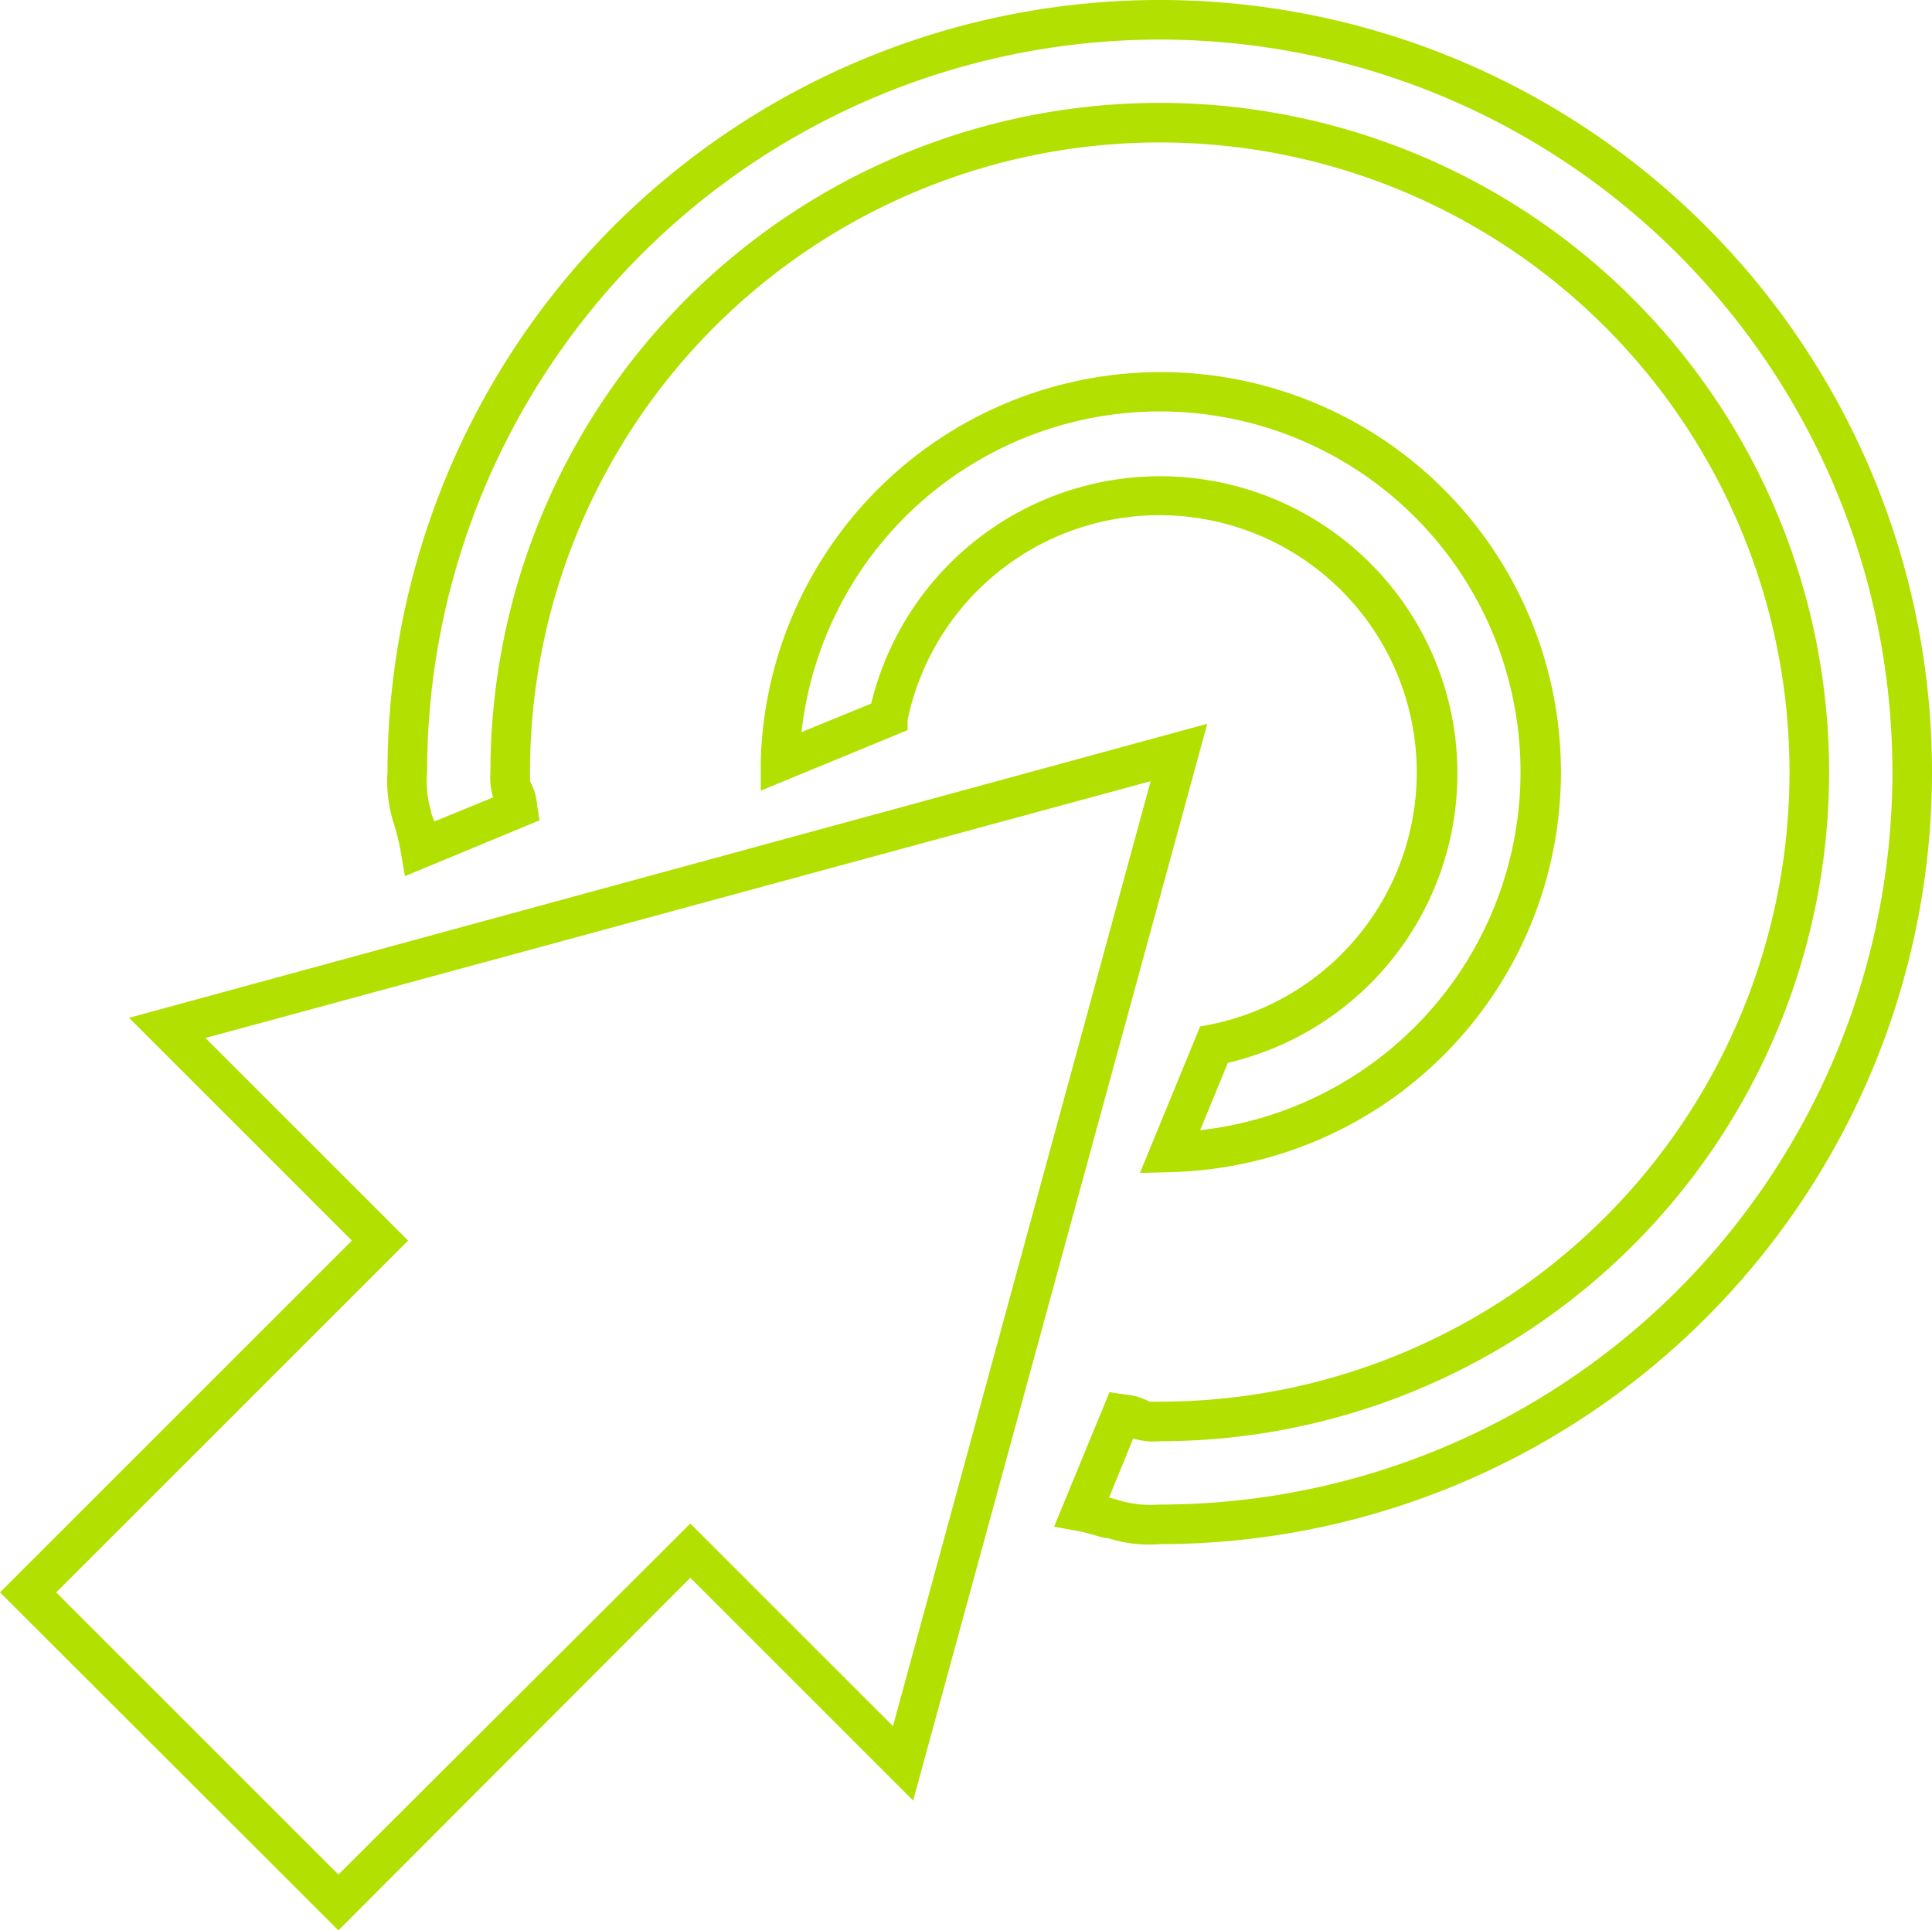
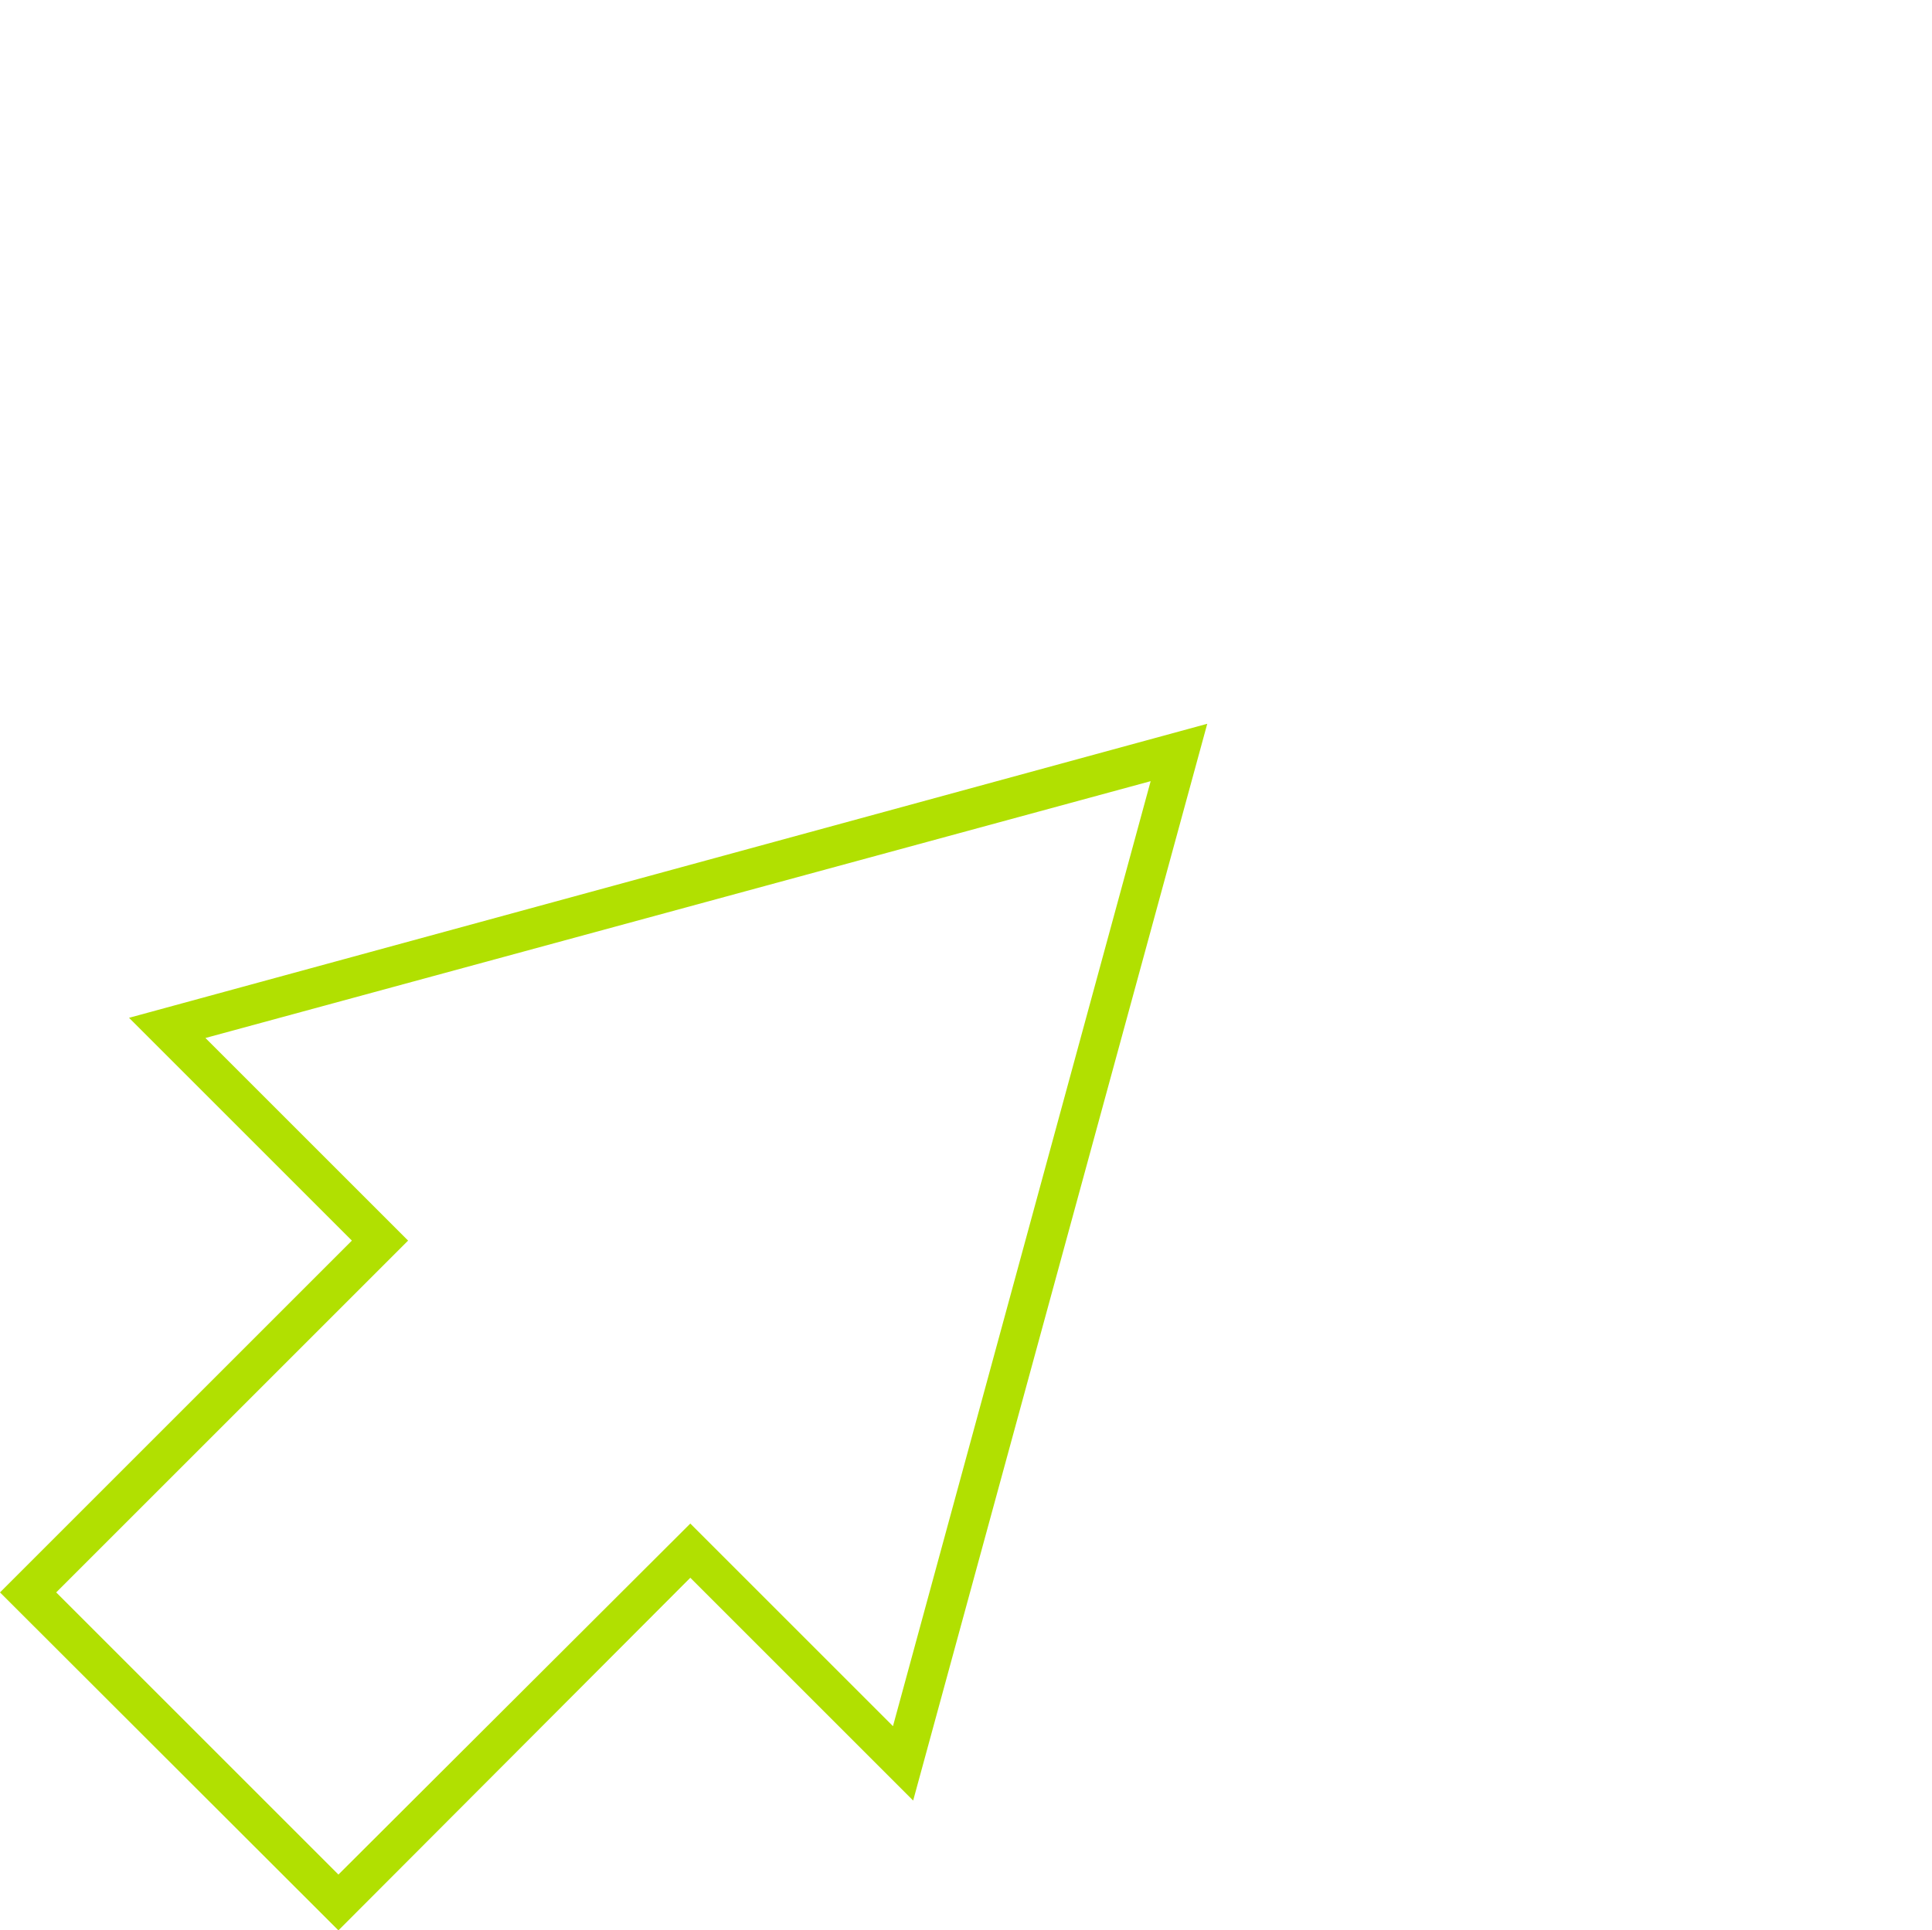
<svg xmlns="http://www.w3.org/2000/svg" id="Layer_1" data-name="Layer 1" viewBox="0 0 48.81 48.78">
  <defs>
    <style>.cls-1{fill:#b1e001;}</style>
  </defs>
  <path class="cls-1" d="M7.84,48.28-.71,39.74l8.89-8.89L2.55,25.22l27.24-7.43L22.36,45l-5.63-5.63ZM.71,39.74l7.13,7.13L16.73,38l5.12,5.12,6.51-23.88L4.48,25.73,9.6,30.85Z" transform="translate(0.71 0.5)" />
-   <path class="cls-1" d="M28.09,29.14l1.52-3.7.26-.05a6.5,6.5,0,1,0-7.65-7.7l0,.26-3.71,1.53,0-.77A10.11,10.11,0,1,1,28.86,29.12Zm2.24-2.83-.72,1.75A9.11,9.11,0,1,0,19.54,18l1.76-.72a7.51,7.51,0,1,1,9,9.08Z" transform="translate(0.71 0.5)" />
-   <path class="cls-1" d="M28.59,38.52a3.36,3.36,0,0,1-1.3-.15c-.16,0-.36-.1-.76-.18l-.61-.11,1.4-3.4.39.06a1.53,1.53,0,0,1,.62.18h.26A15.91,15.91,0,1,0,12.68,19v.24a1.53,1.53,0,0,1,.18.61l.06.38-3.4,1.41L9.41,21a5.82,5.82,0,0,0-.19-.75A3.52,3.52,0,0,1,9.08,19,19.51,19.51,0,1,1,28.59,38.52Zm-1.28-1.18.27.08a2.83,2.83,0,0,0,1,.1A18.51,18.51,0,1,0,10.08,19a2.66,2.66,0,0,0,.1,1c0,.07.05.15.08.26l1.49-.61a1.66,1.66,0,0,1-.07-.64A16.91,16.91,0,1,1,28.59,35.92a1.75,1.75,0,0,1-.67-.07Z" transform="translate(0.71 0.5)" />
</svg>